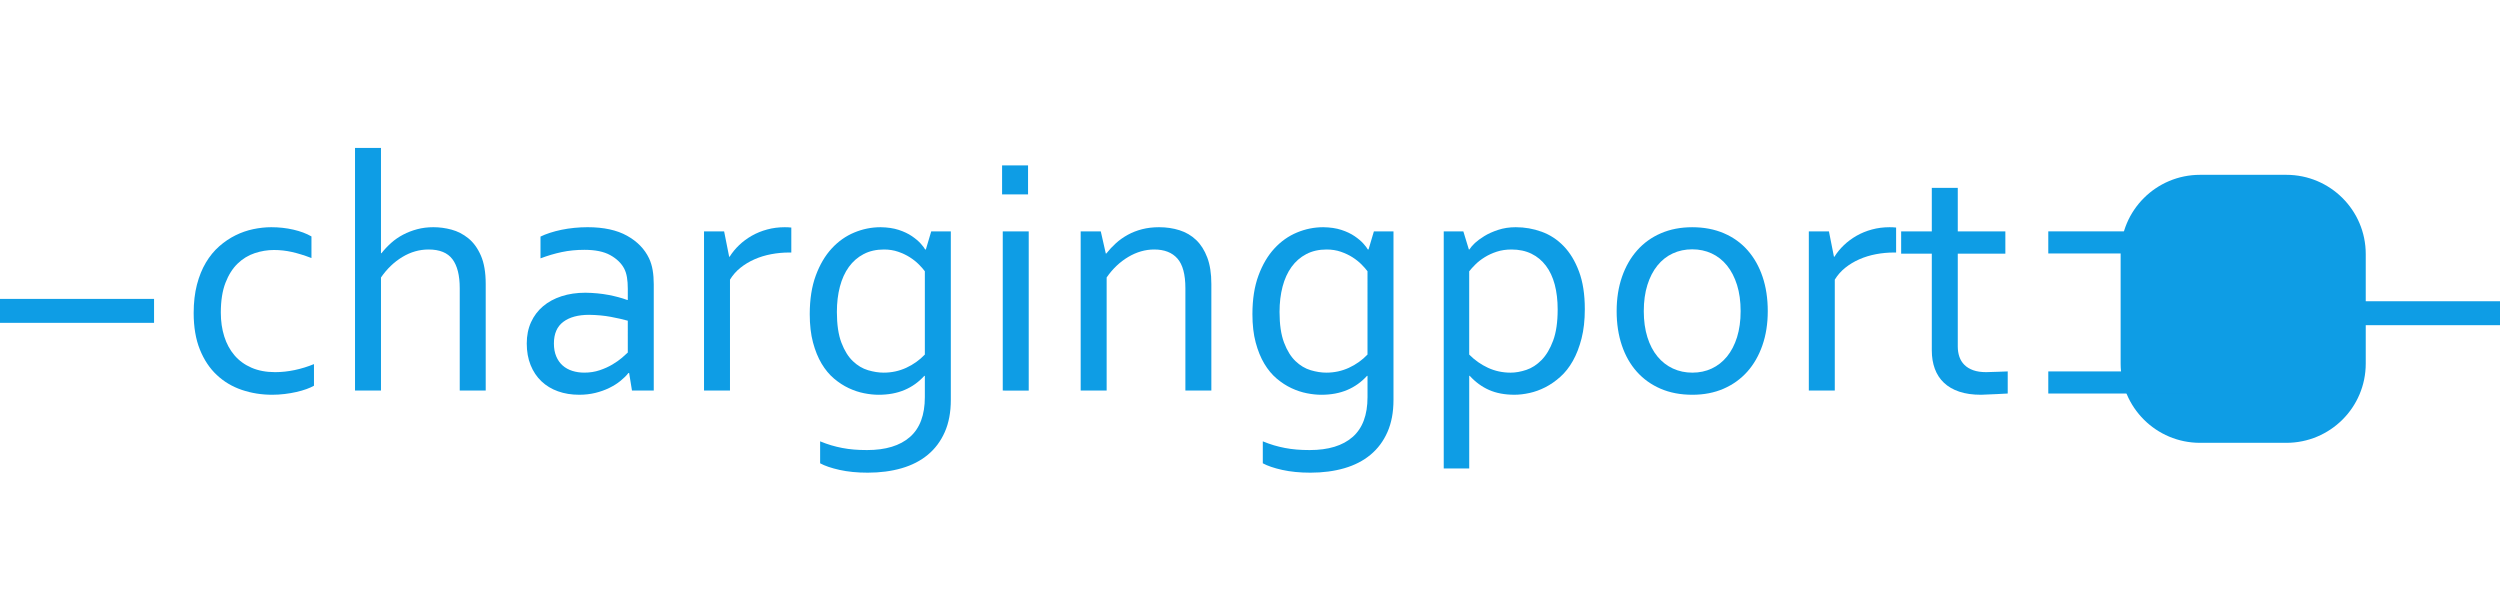
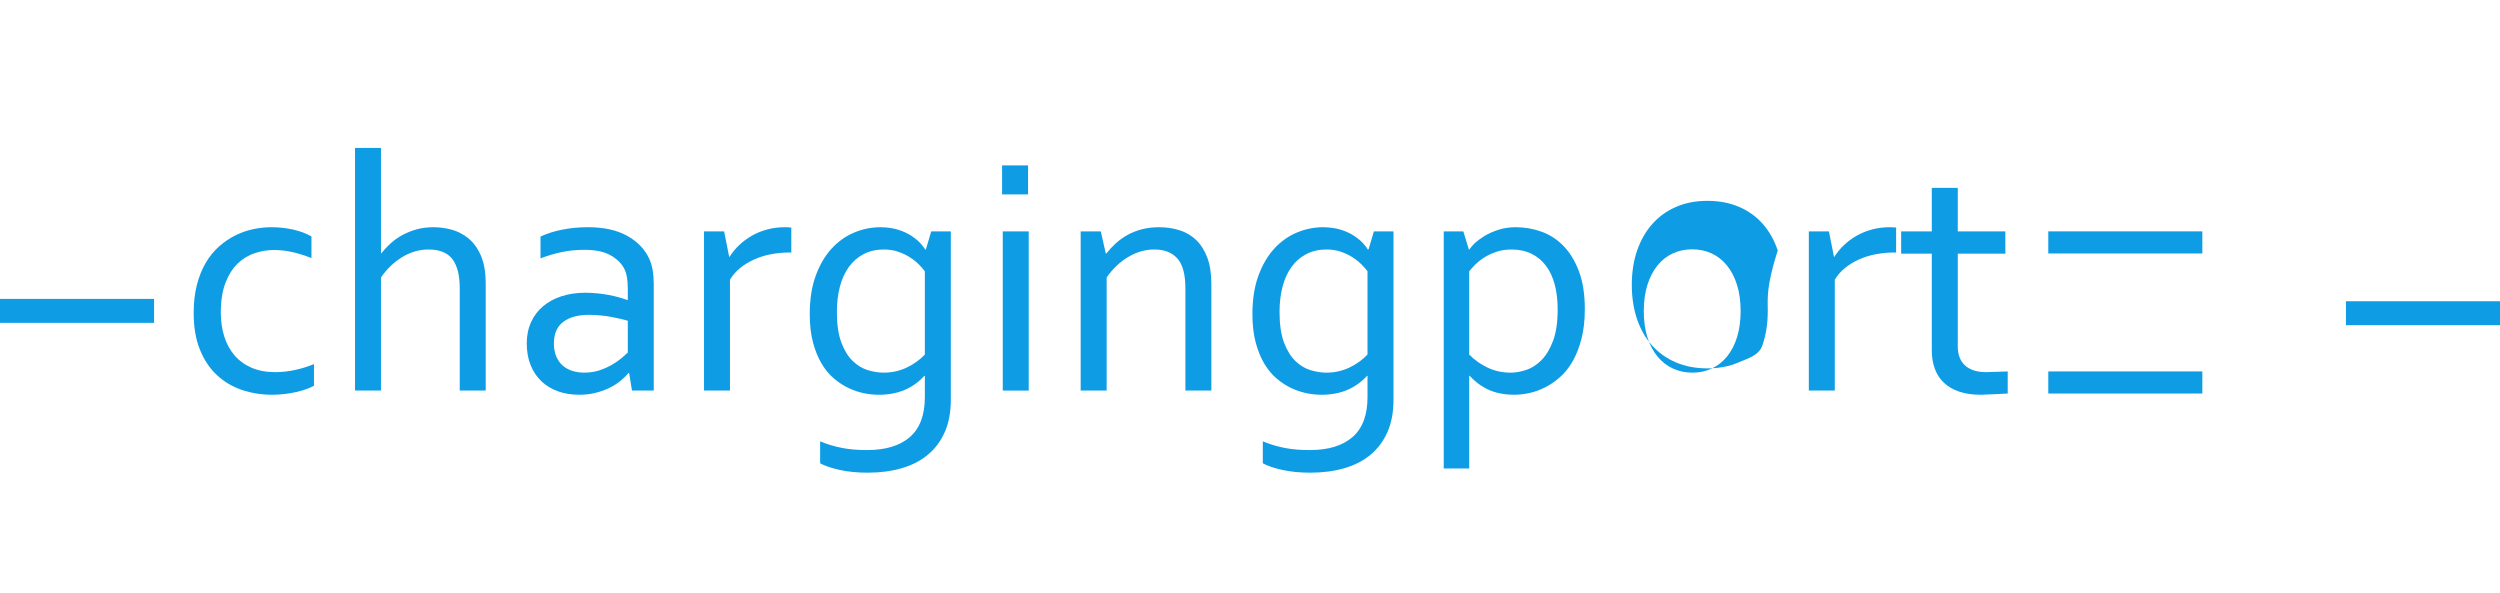
<svg xmlns="http://www.w3.org/2000/svg" version="1.1" id="Ebene_1" x="0px" y="0px" width="357px" height="84.671px" viewBox="0 0 357 84.671" enable-background="new 0 0 357 84.671" xml:space="preserve">
-   <path fill="#0E9DE5" d="M337.828,51.923c0,6.248-5.075,11.313-11.339,11.313h-12.324c-6.262,0-11.338-5.063-11.338-11.313V36.278  c0-6.249,5.076-11.313,11.338-11.313h12.324c6.264,0,11.339,5.064,11.339,11.313V51.923z" />
  <rect x="335" y="43.018" fill="#0E9DE5" width="22" height="3.418" />
  <rect x="0" y="42.683" fill="#0E9DE5" width="21.999" height="3.418" />
  <g>
    <path fill="#0E9DE5" d="M38.734,32.446c1.101,0,2.153,0.116,3.158,0.347c1.005,0.231,1.866,0.554,2.584,0.969v3.086   c-1.005-0.383-1.93-0.67-2.775-0.861c-0.846-0.191-1.707-0.287-2.584-0.287c-0.925,0-1.842,0.152-2.751,0.455   c-0.909,0.303-1.723,0.802-2.44,1.495c-0.718,0.694-1.296,1.611-1.735,2.752c-0.438,1.14-0.658,2.556-0.658,4.247   c0,1.229,0.164,2.361,0.491,3.397c0.327,1.037,0.813,1.935,1.459,2.692c0.646,0.757,1.456,1.348,2.429,1.77   c0.973,0.423,2.097,0.635,3.374,0.635c0.925,0,1.858-0.1,2.799-0.299c0.941-0.2,1.858-0.482,2.751-0.85v3.086   c-0.271,0.16-0.626,0.319-1.065,0.479c-0.438,0.16-0.921,0.299-1.447,0.418c-0.526,0.121-1.085,0.217-1.675,0.287   c-0.59,0.072-1.181,0.108-1.771,0.108c-1.531,0-2.979-0.231-4.343-0.694c-1.363-0.462-2.556-1.172-3.577-2.129   c-1.021-0.957-1.827-2.169-2.417-3.637c-0.59-1.467-0.885-3.206-0.885-5.216c0-1.499,0.156-2.847,0.466-4.043   c0.312-1.196,0.738-2.249,1.28-3.158c0.542-0.909,1.176-1.683,1.902-2.321c0.726-0.638,1.499-1.161,2.32-1.567   c0.822-0.407,1.671-0.702,2.548-0.886C37.051,32.538,37.904,32.446,38.734,32.446z" />
    <path fill="#0E9DE5" d="M54.405,36.154h0.072c0.415-0.526,0.877-1.017,1.388-1.472c0.51-0.454,1.077-0.845,1.699-1.172   c0.622-0.327,1.292-0.586,2.01-0.778s1.491-0.287,2.321-0.287c0.861,0,1.723,0.116,2.584,0.347   c0.861,0.231,1.659,0.642,2.393,1.232c0.733,0.59,1.332,1.412,1.794,2.464c0.462,1.053,0.694,2.409,0.694,4.067v15.216H65.65   V41.155c0-1.834-0.347-3.214-1.041-4.139c-0.694-0.925-1.831-1.388-3.41-1.388c-1.308,0-2.552,0.355-3.732,1.064   c-1.181,0.71-2.201,1.687-3.063,2.931v16.149h-3.708V21.129h3.708V36.154z" />
    <path fill="#0E9DE5" d="M89.839,53.261h-0.096c-0.303,0.383-0.686,0.762-1.148,1.137c-0.463,0.375-0.997,0.709-1.603,1.004   c-0.606,0.296-1.268,0.531-1.986,0.707c-0.718,0.175-1.483,0.263-2.297,0.263c-1.101,0-2.109-0.163-3.026-0.491   c-0.917-0.326-1.707-0.805-2.369-1.436c-0.662-0.629-1.176-1.398-1.543-2.309c-0.367-0.908-0.55-1.938-0.55-3.086   c0-1.133,0.204-2.145,0.61-3.039c0.407-0.893,0.977-1.65,1.711-2.272c0.733-0.622,1.615-1.101,2.644-1.436   c1.029-0.335,2.166-0.502,3.41-0.502c1.18,0.016,2.273,0.12,3.278,0.311s1.898,0.431,2.68,0.718h0.096V41.25   c0-0.622-0.04-1.172-0.12-1.651c-0.08-0.479-0.215-0.901-0.407-1.268c-0.415-0.766-1.077-1.4-1.986-1.902   c-0.909-0.503-2.138-0.754-3.685-0.754c-1.148,0-2.229,0.107-3.242,0.323c-1.013,0.215-2.022,0.514-3.027,0.897v-3.11   c0.383-0.191,0.833-0.371,1.352-0.539c0.518-0.167,1.064-0.311,1.639-0.431c0.574-0.119,1.18-0.211,1.818-0.275   c0.638-0.063,1.276-0.096,1.914-0.096c2.297,0,4.175,0.407,5.635,1.22c1.459,0.813,2.508,1.89,3.146,3.23   c0.239,0.511,0.411,1.073,0.514,1.687c0.104,0.614,0.156,1.288,0.156,2.021v15.168h-3.11L89.839,53.261z M89.648,45.796   c-0.683-0.191-1.493-0.375-2.43-0.551c-0.937-0.175-1.969-0.271-3.096-0.287c-1.572,0-2.803,0.336-3.691,1.006   c-0.89,0.67-1.334,1.698-1.334,3.086c0,0.702,0.111,1.316,0.333,1.842c0.222,0.527,0.528,0.961,0.917,1.305   c0.389,0.343,0.85,0.598,1.381,0.766s1.1,0.251,1.703,0.251c0.794,0,1.533-0.116,2.215-0.347c0.683-0.231,1.29-0.506,1.822-0.826   c0.532-0.318,0.985-0.637,1.358-0.957c0.373-0.318,0.647-0.565,0.822-0.741V45.796z" />
    <path fill="#0E9DE5" d="M112.999,36.059h-0.287c-0.877,0-1.739,0.08-2.584,0.239c-0.846,0.16-1.639,0.403-2.38,0.729   c-0.742,0.327-1.412,0.73-2.01,1.208c-0.599,0.479-1.097,1.045-1.496,1.699v15.838h-3.708V33.044h2.871l0.718,3.613h0.072   c0.367-0.59,0.817-1.14,1.352-1.651c0.534-0.51,1.136-0.957,1.806-1.34s1.403-0.682,2.201-0.897   c0.797-0.215,1.635-0.323,2.512-0.323c0.159,0,0.323,0.004,0.49,0.012c0.168,0.008,0.315,0.02,0.443,0.036V36.059z" />
    <path fill="#0E9DE5" d="M125.752,32.446c0.989,0.016,1.85,0.144,2.584,0.383c0.733,0.239,1.364,0.539,1.89,0.897   c0.526,0.359,0.945,0.714,1.256,1.065c0.311,0.351,0.522,0.63,0.634,0.837h0.096l0.766-2.584h2.799v24.069   c0,1.755-0.287,3.282-0.861,4.582c-0.574,1.301-1.38,2.381-2.417,3.242c-1.037,0.861-2.285,1.504-3.744,1.926   c-1.46,0.423-3.075,0.635-4.845,0.635c-1.5,0-2.839-0.133-4.02-0.395c-1.181-0.264-2.105-0.579-2.775-0.945v-3.135   c0.542,0.223,1.068,0.41,1.579,0.563c0.51,0.151,1.037,0.279,1.579,0.383c0.542,0.104,1.097,0.18,1.663,0.227   c0.566,0.049,1.192,0.072,1.878,0.072c2.664,0,4.705-0.622,6.125-1.866c1.419-1.244,2.129-3.143,2.129-5.694v-3.039h-0.072   c-0.813,0.895-1.758,1.568-2.835,2.021c-1.076,0.455-2.309,0.683-3.696,0.683c-0.638,0-1.324-0.071-2.058-0.216   c-0.734-0.143-1.468-0.387-2.201-0.729c-0.734-0.344-1.436-0.799-2.105-1.365c-0.67-0.565-1.26-1.275-1.771-2.129   c-0.511-0.854-0.921-1.861-1.232-3.026c-0.311-1.164-0.466-2.513-0.466-4.044c0-2.121,0.287-3.959,0.861-5.514   c0.574-1.556,1.332-2.843,2.273-3.864c0.941-1.021,2.018-1.782,3.23-2.285C123.207,32.697,124.46,32.446,125.752,32.446z    M119.507,44.552c0,1.787,0.215,3.246,0.646,4.379s0.977,2.014,1.639,2.643c0.662,0.631,1.384,1.062,2.166,1.293   c0.781,0.23,1.523,0.347,2.225,0.347c1.148,0,2.225-0.231,3.23-0.694c1.005-0.462,1.89-1.092,2.656-1.89V38.738   c-0.208-0.287-0.495-0.614-0.861-0.981c-0.367-0.367-0.793-0.706-1.28-1.017c-0.486-0.311-1.041-0.574-1.663-0.789   c-0.622-0.216-1.3-0.323-2.034-0.323c-1.101,0-2.069,0.219-2.907,0.658c-0.837,0.438-1.539,1.049-2.105,1.83   c-0.566,0.782-0.993,1.719-1.28,2.812C119.651,42.02,119.507,43.228,119.507,44.552z" />
    <path fill="#0E9DE5" d="M143.098,27.756v-4.139h3.708v4.139H143.098z M143.194,55.773V33.044h3.708v22.729H143.194z" />
    <path fill="#0E9DE5" d="M157.908,36.202h0.072c0.415-0.526,0.874-1.017,1.375-1.472c0.503-0.454,1.065-0.853,1.687-1.196   c0.622-0.343,1.304-0.61,2.045-0.801c0.742-0.191,1.551-0.287,2.429-0.287c1.037,0,2.01,0.144,2.919,0.431s1.699,0.75,2.369,1.388   c0.67,0.638,1.2,1.471,1.591,2.5c0.391,1.028,0.586,2.293,0.586,3.792v15.216h-3.708V41.155c0-1.962-0.379-3.374-1.136-4.235   c-0.758-0.861-1.863-1.292-3.314-1.292c-1.276,0-2.512,0.355-3.708,1.064c-1.196,0.71-2.225,1.687-3.086,2.931v16.149h-3.708   V33.044h2.871L157.908,36.202z" />
    <path fill="#0E9DE5" d="M188.964,32.446c0.989,0.016,1.851,0.144,2.584,0.383s1.364,0.539,1.89,0.897   c0.527,0.359,0.945,0.714,1.257,1.065c0.311,0.351,0.522,0.63,0.634,0.837h0.096l0.766-2.584h2.799v24.069   c0,1.755-0.287,3.282-0.861,4.582c-0.574,1.301-1.379,2.381-2.416,3.242s-2.285,1.504-3.744,1.926   c-1.46,0.423-3.075,0.635-4.845,0.635c-1.5,0-2.839-0.133-4.02-0.395c-1.181-0.264-2.105-0.579-2.775-0.945v-3.135   c0.542,0.223,1.068,0.41,1.579,0.563c0.51,0.151,1.037,0.279,1.579,0.383c0.542,0.104,1.097,0.18,1.663,0.227   c0.566,0.049,1.192,0.072,1.878,0.072c2.664,0,4.705-0.622,6.125-1.866s2.13-3.143,2.13-5.694v-3.039h-0.071   c-0.814,0.895-1.759,1.568-2.836,2.021c-1.076,0.455-2.309,0.683-3.696,0.683c-0.638,0-1.324-0.071-2.058-0.216   c-0.734-0.143-1.468-0.387-2.201-0.729c-0.734-0.344-1.436-0.799-2.105-1.365c-0.67-0.565-1.26-1.275-1.771-2.129   c-0.511-0.854-0.921-1.861-1.232-3.026c-0.311-1.164-0.466-2.513-0.466-4.044c0-2.121,0.287-3.959,0.861-5.514   c0.574-1.556,1.332-2.843,2.273-3.864c0.941-1.021,2.018-1.782,3.23-2.285C186.419,32.697,187.672,32.446,188.964,32.446z    M182.719,44.552c0,1.787,0.215,3.246,0.646,4.379s0.977,2.014,1.639,2.643c0.662,0.631,1.384,1.062,2.166,1.293   c0.781,0.23,1.523,0.347,2.225,0.347c1.148,0,2.225-0.231,3.23-0.694c1.004-0.462,1.89-1.092,2.655-1.89V38.738   c-0.208-0.287-0.495-0.614-0.861-0.981c-0.367-0.367-0.794-0.706-1.28-1.017c-0.486-0.311-1.041-0.574-1.662-0.789   c-0.623-0.216-1.301-0.323-2.034-0.323c-1.101,0-2.069,0.219-2.907,0.658c-0.837,0.438-1.539,1.049-2.105,1.83   c-0.566,0.782-0.993,1.719-1.28,2.812C182.863,42.02,182.719,43.228,182.719,44.552z" />
    <path fill="#0E9DE5" d="M226.312,44.146c0,1.578-0.156,2.979-0.469,4.199c-0.313,1.219-0.725,2.284-1.238,3.193   c-0.512,0.909-1.113,1.671-1.803,2.285c-0.688,0.613-1.4,1.108-2.139,1.482c-0.736,0.375-1.484,0.646-2.246,0.814   s-1.479,0.251-2.15,0.251c-1.395,0-2.604-0.228-3.629-0.683c-1.025-0.453-1.947-1.127-2.764-2.021h-0.07v13.231h-3.639V33.044   h2.801l0.789,2.584h0.072c0.207-0.319,0.473-0.63,0.801-0.933c0.326-0.303,0.766-0.626,1.316-0.969   c0.549-0.343,1.211-0.642,1.984-0.897c0.773-0.255,1.615-0.383,2.525-0.383c1.275,0,2.508,0.215,3.695,0.646   c1.189,0.431,2.238,1.117,3.146,2.058c0.91,0.941,1.639,2.149,2.189,3.625C226.037,40.25,226.312,42.04,226.312,44.146z    M222.435,44.193c0-1.323-0.141-2.512-0.42-3.564c-0.281-1.053-0.703-1.95-1.264-2.692c-0.563-0.741-1.252-1.312-2.07-1.71   c-0.818-0.398-1.764-0.598-2.838-0.598c-0.771,0-1.473,0.104-2.107,0.311c-0.633,0.208-1.207,0.471-1.719,0.79   c-0.514,0.319-0.955,0.662-1.324,1.029c-0.369,0.367-0.666,0.694-0.891,0.981v11.891c0.787,0.798,1.682,1.428,2.684,1.89   c1.002,0.463,2.082,0.694,3.236,0.694c0.705,0,1.451-0.132,2.238-0.396c0.785-0.262,1.512-0.732,2.178-1.41   c0.664-0.679,1.215-1.6,1.648-2.764C222.219,47.48,222.435,45.996,222.435,44.193z" />
-     <path fill="#0E9DE5" d="M252.437,44.433c0,1.786-0.254,3.413-0.766,4.881c-0.51,1.467-1.23,2.723-2.164,3.768   s-2.063,1.854-3.387,2.429c-1.322,0.574-2.807,0.861-4.449,0.861c-1.691,0-3.203-0.287-4.533-0.861   c-1.332-0.574-2.465-1.384-3.398-2.429s-1.646-2.301-2.141-3.768c-0.494-1.468-0.742-3.095-0.742-4.881   c0-1.803,0.256-3.438,0.766-4.905c0.51-1.467,1.232-2.728,2.166-3.78c0.932-1.053,2.064-1.866,3.396-2.44s2.82-0.861,4.463-0.861   c1.674,0,3.182,0.287,4.521,0.861s2.473,1.388,3.396,2.44c0.926,1.053,1.637,2.313,2.131,3.78   C252.191,40.996,252.437,42.63,252.437,44.433z M248.562,44.433c0-1.404-0.172-2.652-0.514-3.745   c-0.344-1.093-0.822-2.018-1.436-2.775c-0.615-0.758-1.344-1.332-2.189-1.723c-0.846-0.391-1.771-0.586-2.775-0.586   c-1.006,0-1.93,0.195-2.775,0.586c-0.846,0.391-1.576,0.965-2.189,1.723c-0.615,0.757-1.094,1.683-1.436,2.775   c-0.344,1.092-0.516,2.34-0.516,3.745c0,1.387,0.172,2.627,0.516,3.721c0.342,1.092,0.824,2.014,1.447,2.763   c0.621,0.75,1.355,1.319,2.201,1.71c0.846,0.392,1.77,0.587,2.775,0.587c1.004,0,1.926-0.195,2.764-0.587   c0.838-0.391,1.563-0.96,2.178-1.71c0.613-0.749,1.092-1.671,1.436-2.763C248.39,47.06,248.562,45.82,248.562,44.433z" />
+     <path fill="#0E9DE5" d="M252.437,44.433c0,1.786-0.254,3.413-0.766,4.881s-2.063,1.854-3.387,2.429c-1.322,0.574-2.807,0.861-4.449,0.861c-1.691,0-3.203-0.287-4.533-0.861   c-1.332-0.574-2.465-1.384-3.398-2.429s-1.646-2.301-2.141-3.768c-0.494-1.468-0.742-3.095-0.742-4.881   c0-1.803,0.256-3.438,0.766-4.905c0.51-1.467,1.232-2.728,2.166-3.78c0.932-1.053,2.064-1.866,3.396-2.44s2.82-0.861,4.463-0.861   c1.674,0,3.182,0.287,4.521,0.861s2.473,1.388,3.396,2.44c0.926,1.053,1.637,2.313,2.131,3.78   C252.191,40.996,252.437,42.63,252.437,44.433z M248.562,44.433c0-1.404-0.172-2.652-0.514-3.745   c-0.344-1.093-0.822-2.018-1.436-2.775c-0.615-0.758-1.344-1.332-2.189-1.723c-0.846-0.391-1.771-0.586-2.775-0.586   c-1.006,0-1.93,0.195-2.775,0.586c-0.846,0.391-1.576,0.965-2.189,1.723c-0.615,0.757-1.094,1.683-1.436,2.775   c-0.344,1.092-0.516,2.34-0.516,3.745c0,1.387,0.172,2.627,0.516,3.721c0.342,1.092,0.824,2.014,1.447,2.763   c0.621,0.75,1.355,1.319,2.201,1.71c0.846,0.392,1.77,0.587,2.775,0.587c1.004,0,1.926-0.195,2.764-0.587   c0.838-0.391,1.563-0.96,2.178-1.71c0.613-0.749,1.092-1.671,1.436-2.763C248.39,47.06,248.562,45.82,248.562,44.433z" />
    <path fill="#0E9DE5" d="M270.765,36.059h-0.287c-0.877,0-1.738,0.08-2.584,0.239c-0.846,0.16-1.639,0.403-2.381,0.729   c-0.742,0.327-1.412,0.73-2.01,1.208s-1.096,1.045-1.496,1.699v15.838h-3.707V33.044h2.871l0.717,3.613h0.072   c0.367-0.59,0.816-1.14,1.352-1.651c0.535-0.51,1.137-0.957,1.807-1.34s1.404-0.682,2.201-0.897   c0.797-0.215,1.635-0.323,2.512-0.323c0.16,0,0.324,0.004,0.49,0.012c0.168,0.008,0.316,0.02,0.443,0.036V36.059z" />
    <path fill="#0E9DE5" d="M286.701,56.195c0,0-2.896,0.16-3.805,0.177c-1.197,0-2.234-0.147-3.111-0.442s-1.607-0.719-2.189-1.268   c-0.582-0.551-1.016-1.217-1.303-1.998s-0.432-1.651-0.432-2.608V36.226h-4.377v-3.182h4.377v-6.221h3.709v6.221h6.795v3.182   h-6.795v13.255c0,0.526,0.076,1.013,0.227,1.46c0.152,0.446,0.391,0.833,0.719,1.16c0.326,0.326,0.746,0.582,1.256,0.766   s1.125,0.275,1.842,0.275c0.494,0,3.088-0.104,3.088-0.104V56.195z" />
  </g>
  <rect x="292.495" y="33.039" fill="#0E9DE5" width="21.999" height="3.156" />
  <rect x="292.495" y="53.039" fill="#0E9DE5" width="21.999" height="3.156" />
</svg>